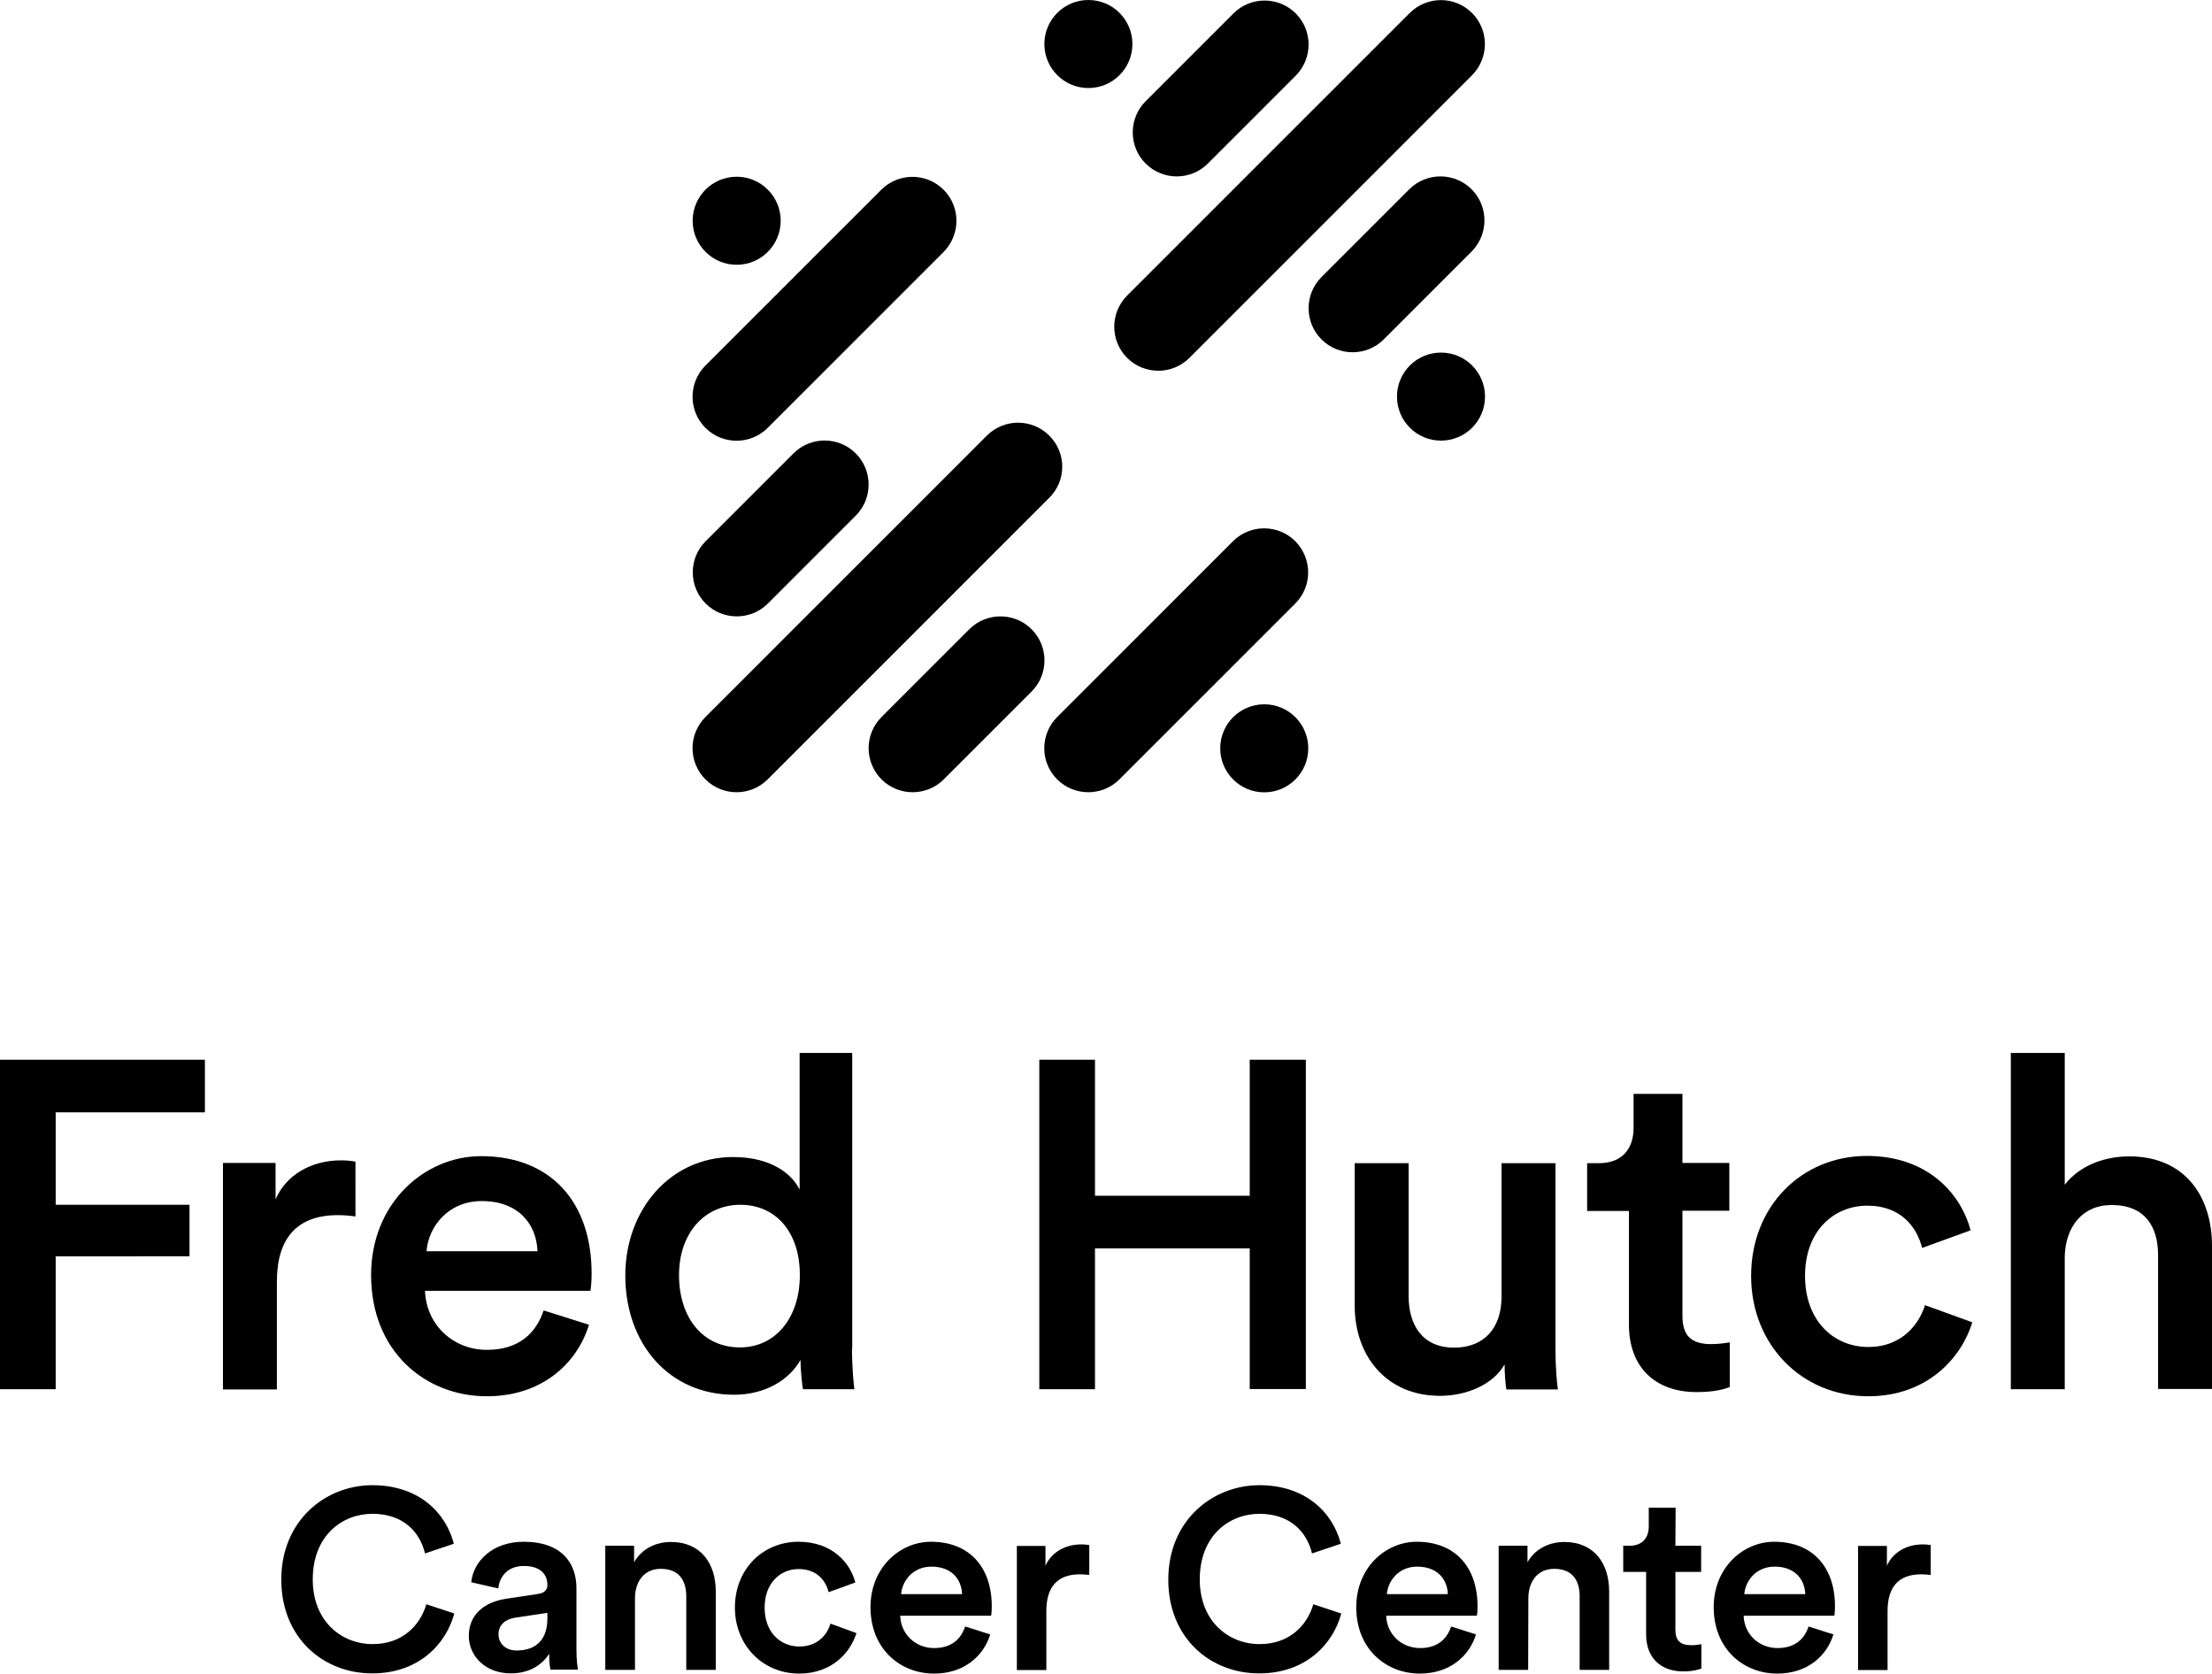
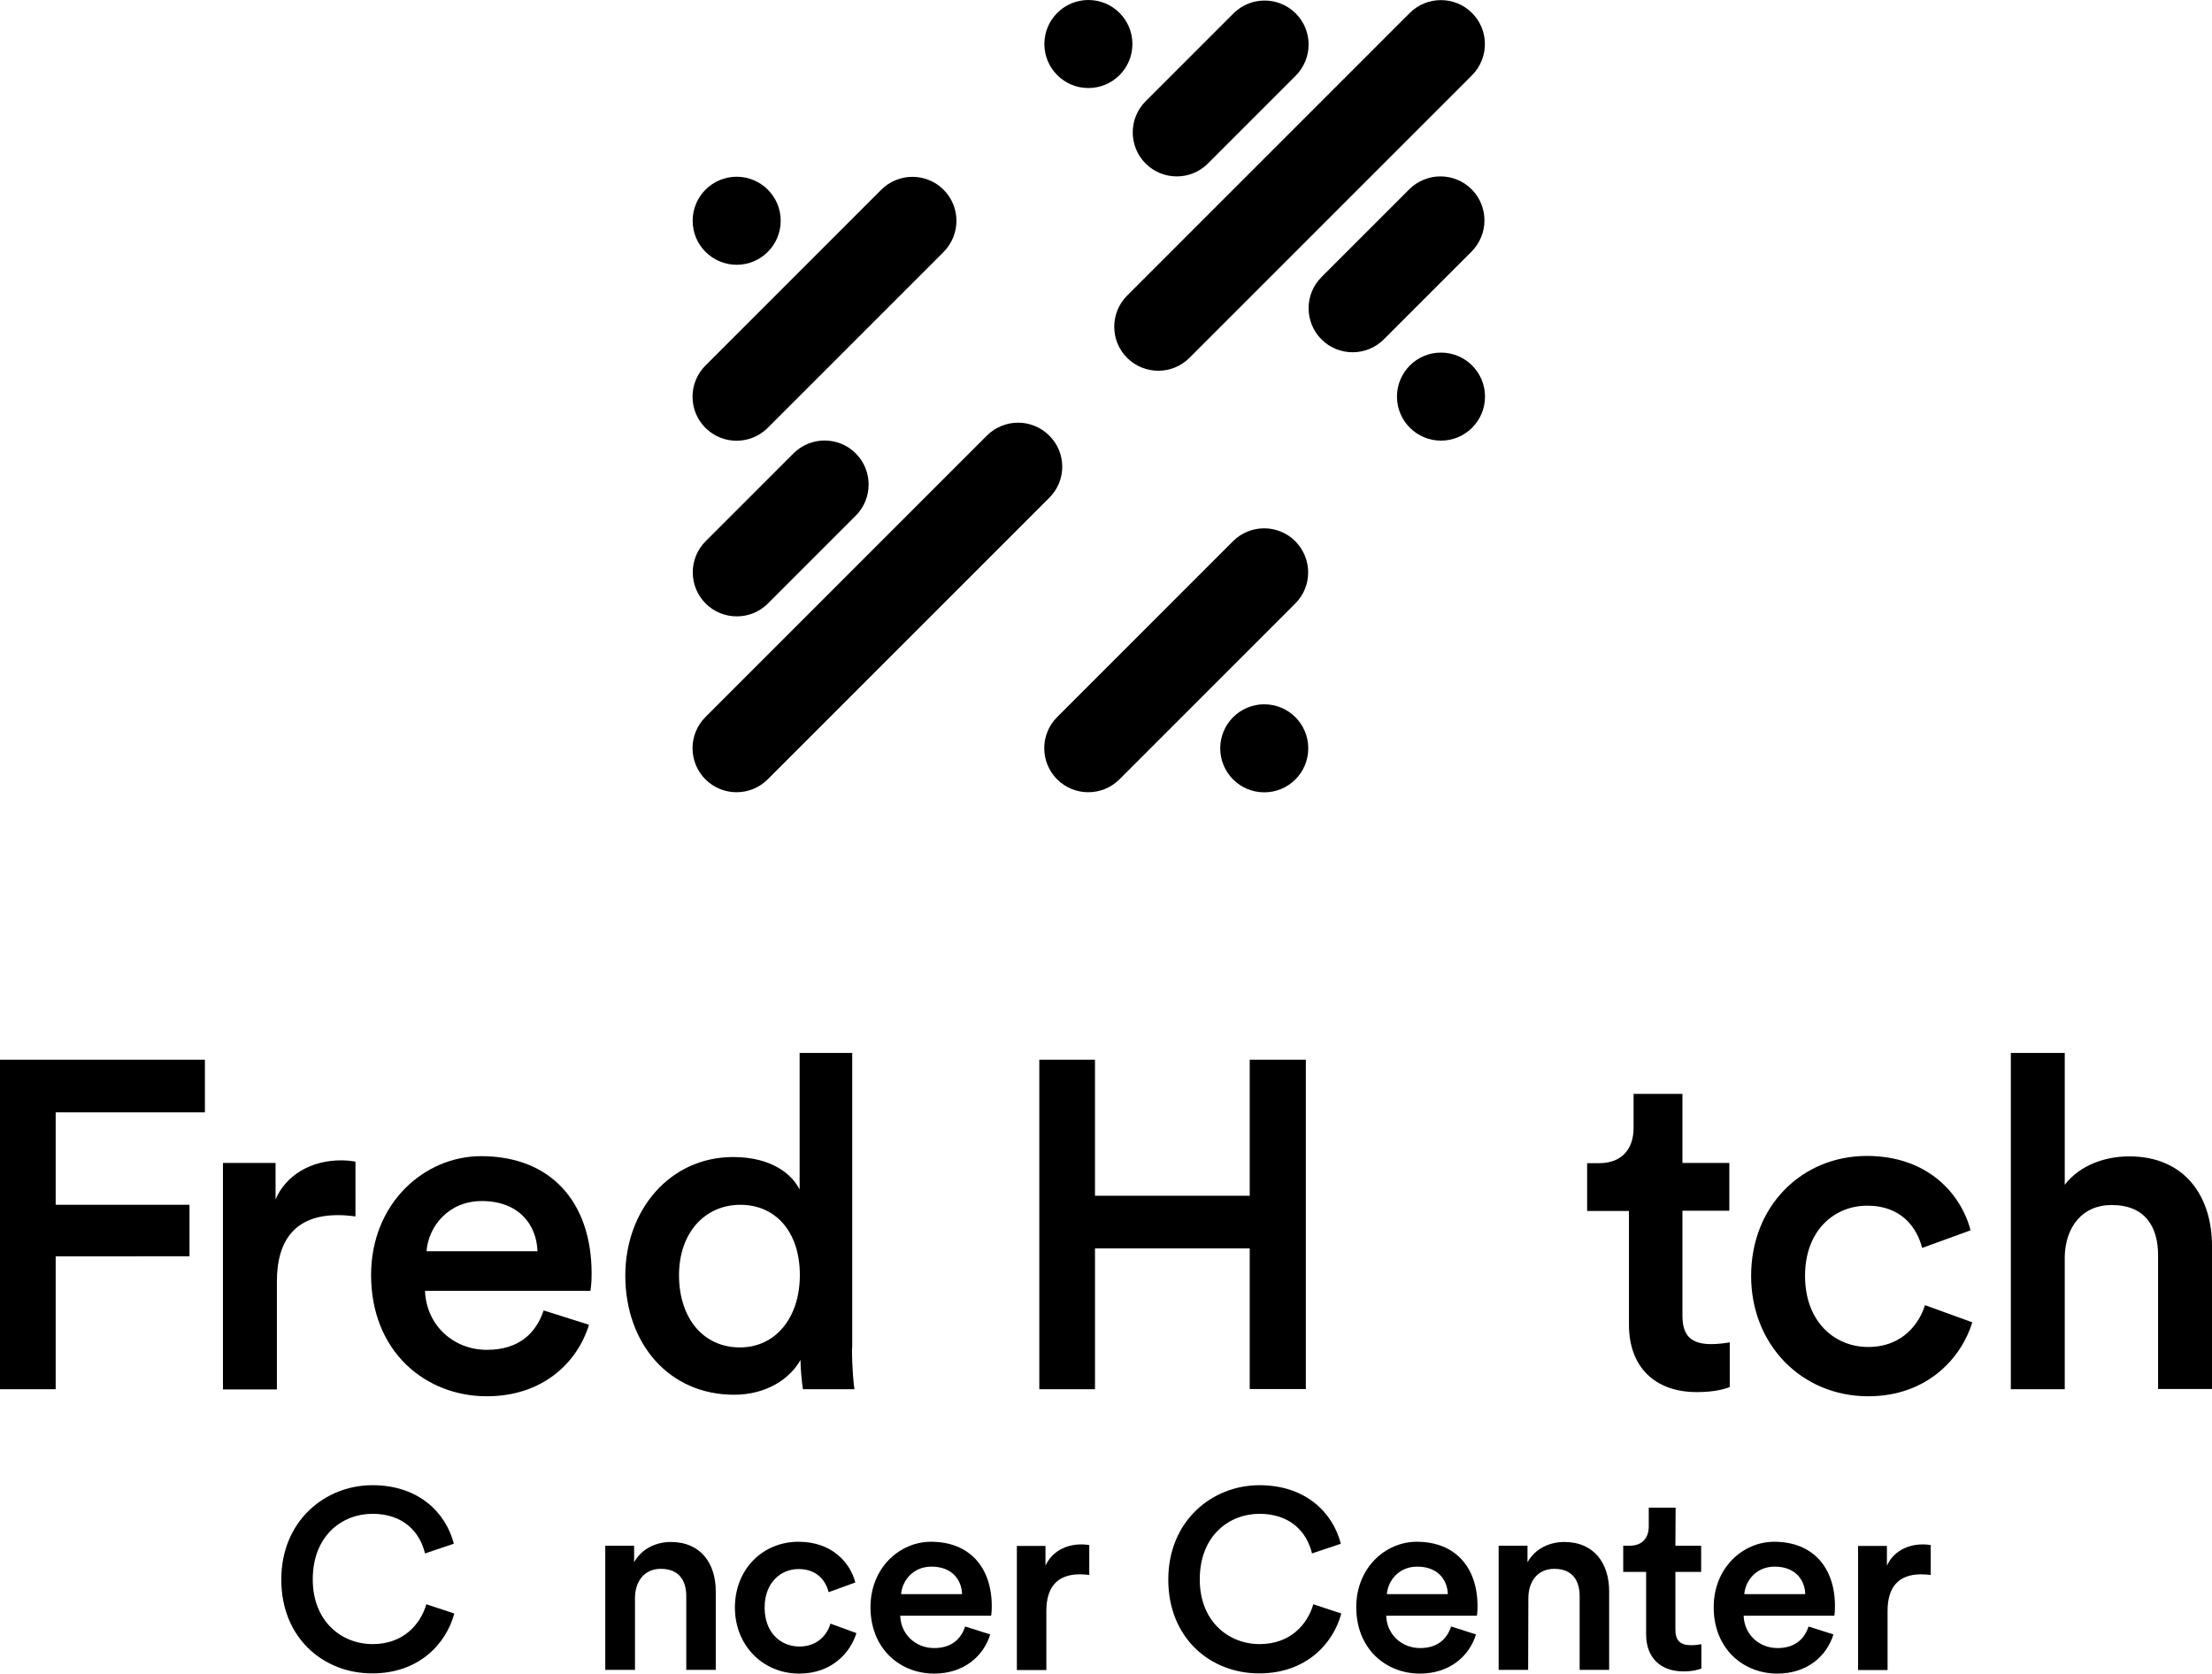
<svg xmlns="http://www.w3.org/2000/svg" version="1.1" id="Layer_1" x="0px" y="0px" viewBox="0 0 1005 760.4" style="enable-background:new 0 0 1005 760.4;" xml:space="preserve">
  <g>
    <g>
      <path d="M0,631.2V481.5h93.1v23.9H25.3v42h60.8v23.4H25.3v60.4L0,631.2L0,631.2z" />
      <path d="M161.5,552.7c-2.7-0.4-5.5-0.6-8-0.6c-19,0-27.7,11-27.7,30.2v49h-24.5V528.4h23.9v16.5c4.9-11.2,16.3-17.7,29.8-17.7    c3,0,5.5,0.4,6.5,0.6V552.7z" />
      <path d="M267.6,601.9c-5.5,17.9-21.7,32.5-46.4,32.5c-27.9,0-52.6-20.3-52.6-55.1c0-32.5,24.1-54,50-54    c31.7,0,50.2,20.9,50.2,53.4c0,4-0.4,7.4-0.6,7.8h-75.1c0.6,15.6,12.9,26.8,28.1,26.8c14.8,0,22.4-7.8,25.8-17.9L267.6,601.9z     M244.2,568.5c-0.4-12-8.4-22.8-25.3-22.8c-15.4,0-24.3,11.8-25.1,22.8H244.2z" />
      <path d="M387.1,612.4c0,9.3,0.8,17.1,1.1,18.8h-23.4c-0.4-2.3-1.1-9.1-1.1-13.3c-4.9,8.7-15.6,15.8-30.2,15.8    c-29.5,0-49.4-23.2-49.4-54.2c0-29.5,20.1-53.8,49-53.8c17.9,0,27,8.2,30.2,14.8v-62.1h23.9v134H387.1z M336.2,612.2    c16,0,27.2-13.3,27.2-32.9c0-19.6-11-31.9-27-31.9s-27.9,12.5-27.9,32.1C308.6,599.1,319.6,612.2,336.2,612.2z" />
      <path d="M567.8,631.2v-64h-70.3v64h-25.3V481.5h25.3v61.8h70.3v-61.8h25.5v149.6h-25.5V631.2z" />
-       <path d="M654.3,634.2c-24.5,0-38.8-18.2-38.8-40.9v-64.8H640v60.4c0,12.7,5.9,23.4,20.7,23.4c14.1,0,21.5-9.5,21.5-23v-60.8h24.5    v84c0,8.4,0.6,15,1.1,18.8h-23.4c-0.4-2.3-0.8-7.2-0.8-11.4C678.4,629.1,666.3,634.2,654.3,634.2z" />
      <path d="M764.4,528.4h21.3v21.7h-21.3v47.7c0,9.1,4,12.9,13.1,12.9c3.4,0,7.4-0.6,8.4-0.8v20.3c-1.5,0.6-6.1,2.3-15,2.3    c-19,0-30.8-11.4-30.8-30.6v-51.7h-19v-21.7h5.3c11,0,15.8-7,15.8-16V497h22.2V528.4z" />
      <path d="M820.1,579.7c0,20.7,13.3,32.3,28.7,32.3c16,0,23.4-11.2,25.8-19l21.5,7.8c-4.9,16-20.3,33.6-47.3,33.6    c-30.2,0-53.2-23.4-53.2-54.7c0-31.7,23-54.5,52.6-54.5c27.7,0,42.8,17.3,47.1,33.8l-22,8c-2.3-9.1-9.3-19.2-24.9-19.2    C833.4,547.8,820.1,559,820.1,579.7z" />
      <path d="M938.1,631.2h-24.5V478.4h24.5v59.9c7-9.1,18.6-12.9,29.3-12.9c25.3,0,37.6,18.2,37.6,40.7v65h-24.5v-60.8    c0-12.7-5.7-22.8-21.1-22.8c-13.5,0-20.9,10.1-21.3,23.2V631.2z" />
    </g>
    <g>
      <path d="M127.8,717.7c0-26.8,20-42.9,41.4-42.9c20.9,0,33.3,12.3,37,26.6l-13.1,4.4c-2.4-10-10.1-18-23.9-18    c-13.6,0-27.1,9.8-27.1,29.8c0,19.2,13.2,29.4,27.2,29.4c13.8,0,21.7-8.8,24.4-18.1l12.7,4.2c-3.7,13.9-16.2,27.2-37.2,27.2    C147.2,760.4,127.8,744.4,127.8,717.7z" />
-       <path d="M230,726.4l14.5-2.2c3.2-0.5,4.2-2.1,4.2-4.1c0-4.8-3.2-8.6-10.7-8.6c-7.1,0-11,4.5-11.6,10.2l-12.3-2.8    c1-9.7,9.8-18.4,23.8-18.4c17.4,0,24,9.8,24,21.1v28c0,5.1,0.6,8.5,0.7,9h-12.5c-0.1-0.3-0.6-2.7-0.6-7.2    c-2.7,4.3-8.2,8.9-17.4,8.9c-11.8,0-19.1-8.1-19.1-17C213,733.3,220.4,727.8,230,726.4z M248.7,735.3v-2.5L234,735    c-4.2,0.7-7.5,3-7.5,7.6c0,3.8,2.9,7.3,8.2,7.3C242.2,749.9,248.7,746.3,248.7,735.3z" />
      <path d="M288.4,758.7H275v-56.4h13.1v7.5c3.7-6.5,10.4-9.2,16.7-9.2c13.8,0,20.4,10,20.4,22.4v35.7h-13.4v-33.4    c0-7-3.1-12.5-11.6-12.5c-7.6,0-11.7,5.9-11.7,13.3v32.6H288.4z" />
      <path d="M347.4,730.4c0,11.4,7.3,17.7,15.8,17.7c8.8,0,12.9-6.1,14.1-10.4l11.8,4.3c-2.7,8.8-11.1,18.4-26,18.4    c-16.6,0-29.2-12.9-29.2-30c0-17.4,12.6-29.9,28.9-29.9c15.2,0,23.5,9.5,25.8,18.5l-12.1,4.4c-1.3-5-5.1-10.5-13.7-10.5    C354.7,712.9,347.4,719.1,347.4,730.4z" />
      <path d="M449.9,742.6c-3,9.8-11.9,17.8-25.5,17.8c-15.3,0-28.9-11.1-28.9-30.2c0-17.8,13.2-29.7,27.5-29.7    c17.4,0,27.6,11.5,27.6,29.3c0,2.2-0.2,4.1-0.3,4.3H409c0.3,8.6,7.1,14.7,15.4,14.7c8.1,0,12.3-4.3,14.1-9.8L449.9,742.6z     M437.1,724.3c-0.2-6.6-4.6-12.5-13.9-12.5c-8.5,0-13.3,6.5-13.8,12.5H437.1z" />
      <path d="M495,715.6c-1.5-0.2-3-0.3-4.4-0.3c-10.4,0-15.2,6-15.2,16.6v26.9H462v-56.4h13v9c2.7-6.1,8.9-9.7,16.3-9.7    c1.6,0,3,0.2,3.6,0.3v13.6H495z" />
      <path d="M530.8,717.7c0-26.8,20-42.9,41.4-42.9c20.9,0,33.3,12.3,37,26.6l-13.1,4.4c-2.4-10-10.1-18-23.9-18    c-13.6,0-27.1,9.8-27.1,29.8c0,19.2,13.2,29.4,27.2,29.4c13.8,0,21.7-8.8,24.4-18.1l12.7,4.2c-3.7,13.9-16.2,27.2-37.2,27.2    C550.1,760.4,530.8,744.4,530.8,717.7z" />
      <path d="M670.6,742.6c-3,9.8-11.9,17.8-25.5,17.8c-15.3,0-28.9-11.1-28.9-30.2c0-17.8,13.2-29.7,27.5-29.7    c17.4,0,27.6,11.5,27.6,29.3c0,2.2-0.2,4.1-0.3,4.3h-41.2c0.3,8.6,7.1,14.7,15.4,14.7c8.1,0,12.3-4.3,14.1-9.8L670.6,742.6z     M657.8,724.3c-0.2-6.6-4.6-12.5-13.9-12.5c-8.5,0-13.3,6.5-13.8,12.5H657.8z" />
      <path d="M694.3,758.7h-13.4v-56.4H694v7.5c3.7-6.5,10.4-9.2,16.7-9.2c13.8,0,20.4,10,20.4,22.4v35.7h-13.4v-33.4    c0-7-3.1-12.5-11.6-12.5c-7.6,0-11.7,5.9-11.7,13.3L694.3,758.7L694.3,758.7z" />
      <path d="M761.2,702.3h11.7v11.9h-11.7v26.2c0,5,2.2,7.1,7.2,7.1c1.9,0,4.1-0.3,4.6-0.5v11.1c-0.8,0.3-3.4,1.3-8.2,1.3    c-10.4,0-16.9-6.3-16.9-16.8v-28.4h-10.4v-11.9h2.9c6,0,8.7-3.8,8.7-8.8V685h12.2L761.2,702.3L761.2,702.3z" />
      <path d="M833,742.6c-3,9.8-11.9,17.8-25.5,17.8c-15.3,0-28.9-11.1-28.9-30.2c0-17.8,13.2-29.7,27.5-29.7    c17.4,0,27.6,11.5,27.6,29.3c0,2.2-0.2,4.1-0.3,4.3h-41.2c0.3,8.6,7.1,14.7,15.4,14.7c8.1,0,12.3-4.3,14.1-9.8L833,742.6z     M820.2,724.3c-0.2-6.6-4.6-12.5-13.9-12.5c-8.5,0-13.3,6.5-13.8,12.5H820.2z" />
      <path d="M877.2,715.6c-1.5-0.2-3-0.3-4.4-0.3c-10.4,0-15.2,6-15.2,16.6v26.9h-13.4v-56.4h13.1v9c2.7-6.1,8.9-9.7,16.3-9.7    c1.6,0,3,0.2,3.6,0.3L877.2,715.6L877.2,715.6z" />
    </g>
    <g>
      <path d="M588.7,34.4l-39.9,39.9c-7.8,7.8-20.5,7.8-28.3,0l0,0c-7.8-7.8-7.8-20.5,0-28.3l39.9-39.9c7.8-7.8,20.5-7.8,28.3,0l0,0    C596.5,13.9,596.5,26.5,588.7,34.4z" />
      <path d="M668.6,114.3l-39.9,39.9c-7.8,7.8-20.5,7.8-28.3,0l0,0c-7.8-7.8-7.8-20.5,0-28.3L640.3,86c7.8-7.8,20.5-7.8,28.3,0l0,0    C676.4,93.8,676.4,106.4,668.6,114.3z" />
      <path d="M668.8,34.2L540.4,162.6c-7.8,7.8-20.5,7.8-28.3,0l0,0c-7.8-7.8-7.8-20.5,0-28.3L640.5,5.9c7.8-7.8,20.5-7.8,28.3,0l0,0    C676.6,13.7,676.6,26.3,668.8,34.2z" />
      <path d="M428.7,114.5l-79.9,79.9c-7.8,7.8-20.5,7.8-28.3,0l0,0c-7.8-7.8-7.8-20.5,0-28.3l79.9-79.9c7.8-7.8,20.5-7.8,28.3,0l0,0    C436.5,94,436.5,106.6,428.7,114.5z" />
      <path d="M588.5,274.2l-79.9,79.9c-7.8,7.8-20.5,7.8-28.3,0l0,0c-7.8-7.8-7.8-20.5,0-28.3l79.9-79.9c7.8-7.8,20.5-7.8,28.3,0l0,0    C596.3,253.8,596.3,266.4,588.5,274.2z" />
      <path d="M476.7,226.2L348.8,354.1c-7.8,7.8-20.5,7.8-28.3,0l0,0c-7.8-7.8-7.8-20.5,0-28.3l127.9-127.9c7.8-7.8,20.5-7.8,28.3,0    l0,0C484.6,205.7,484.6,218.4,476.7,226.2z" />
      <circle cx="334.7" cy="100.3" r="20" />
      <circle cx="494.5" cy="20" r="20" />
      <circle cx="654.7" cy="180.2" r="20" />
      <circle cx="574.4" cy="340" r="20" />
      <path d="M388.8,234.3l-39.9,39.9c-7.8,7.8-20.5,7.8-28.3,0l0,0c-7.8-7.8-7.8-20.5,0-28.3l39.9-39.9c7.8-7.8,20.5-7.8,28.3,0l0,0    C396.6,213.8,396.6,226.5,388.8,234.3z" />
-       <path d="M468.7,314.2l-39.9,39.9c-7.8,7.8-20.5,7.8-28.3,0l0,0c-7.8-7.8-7.8-20.5,0-28.3l39.9-39.9c7.8-7.8,20.5-7.8,28.3,0l0,0    C476.5,293.7,476.5,306.4,468.7,314.2z" />
    </g>
  </g>
</svg>